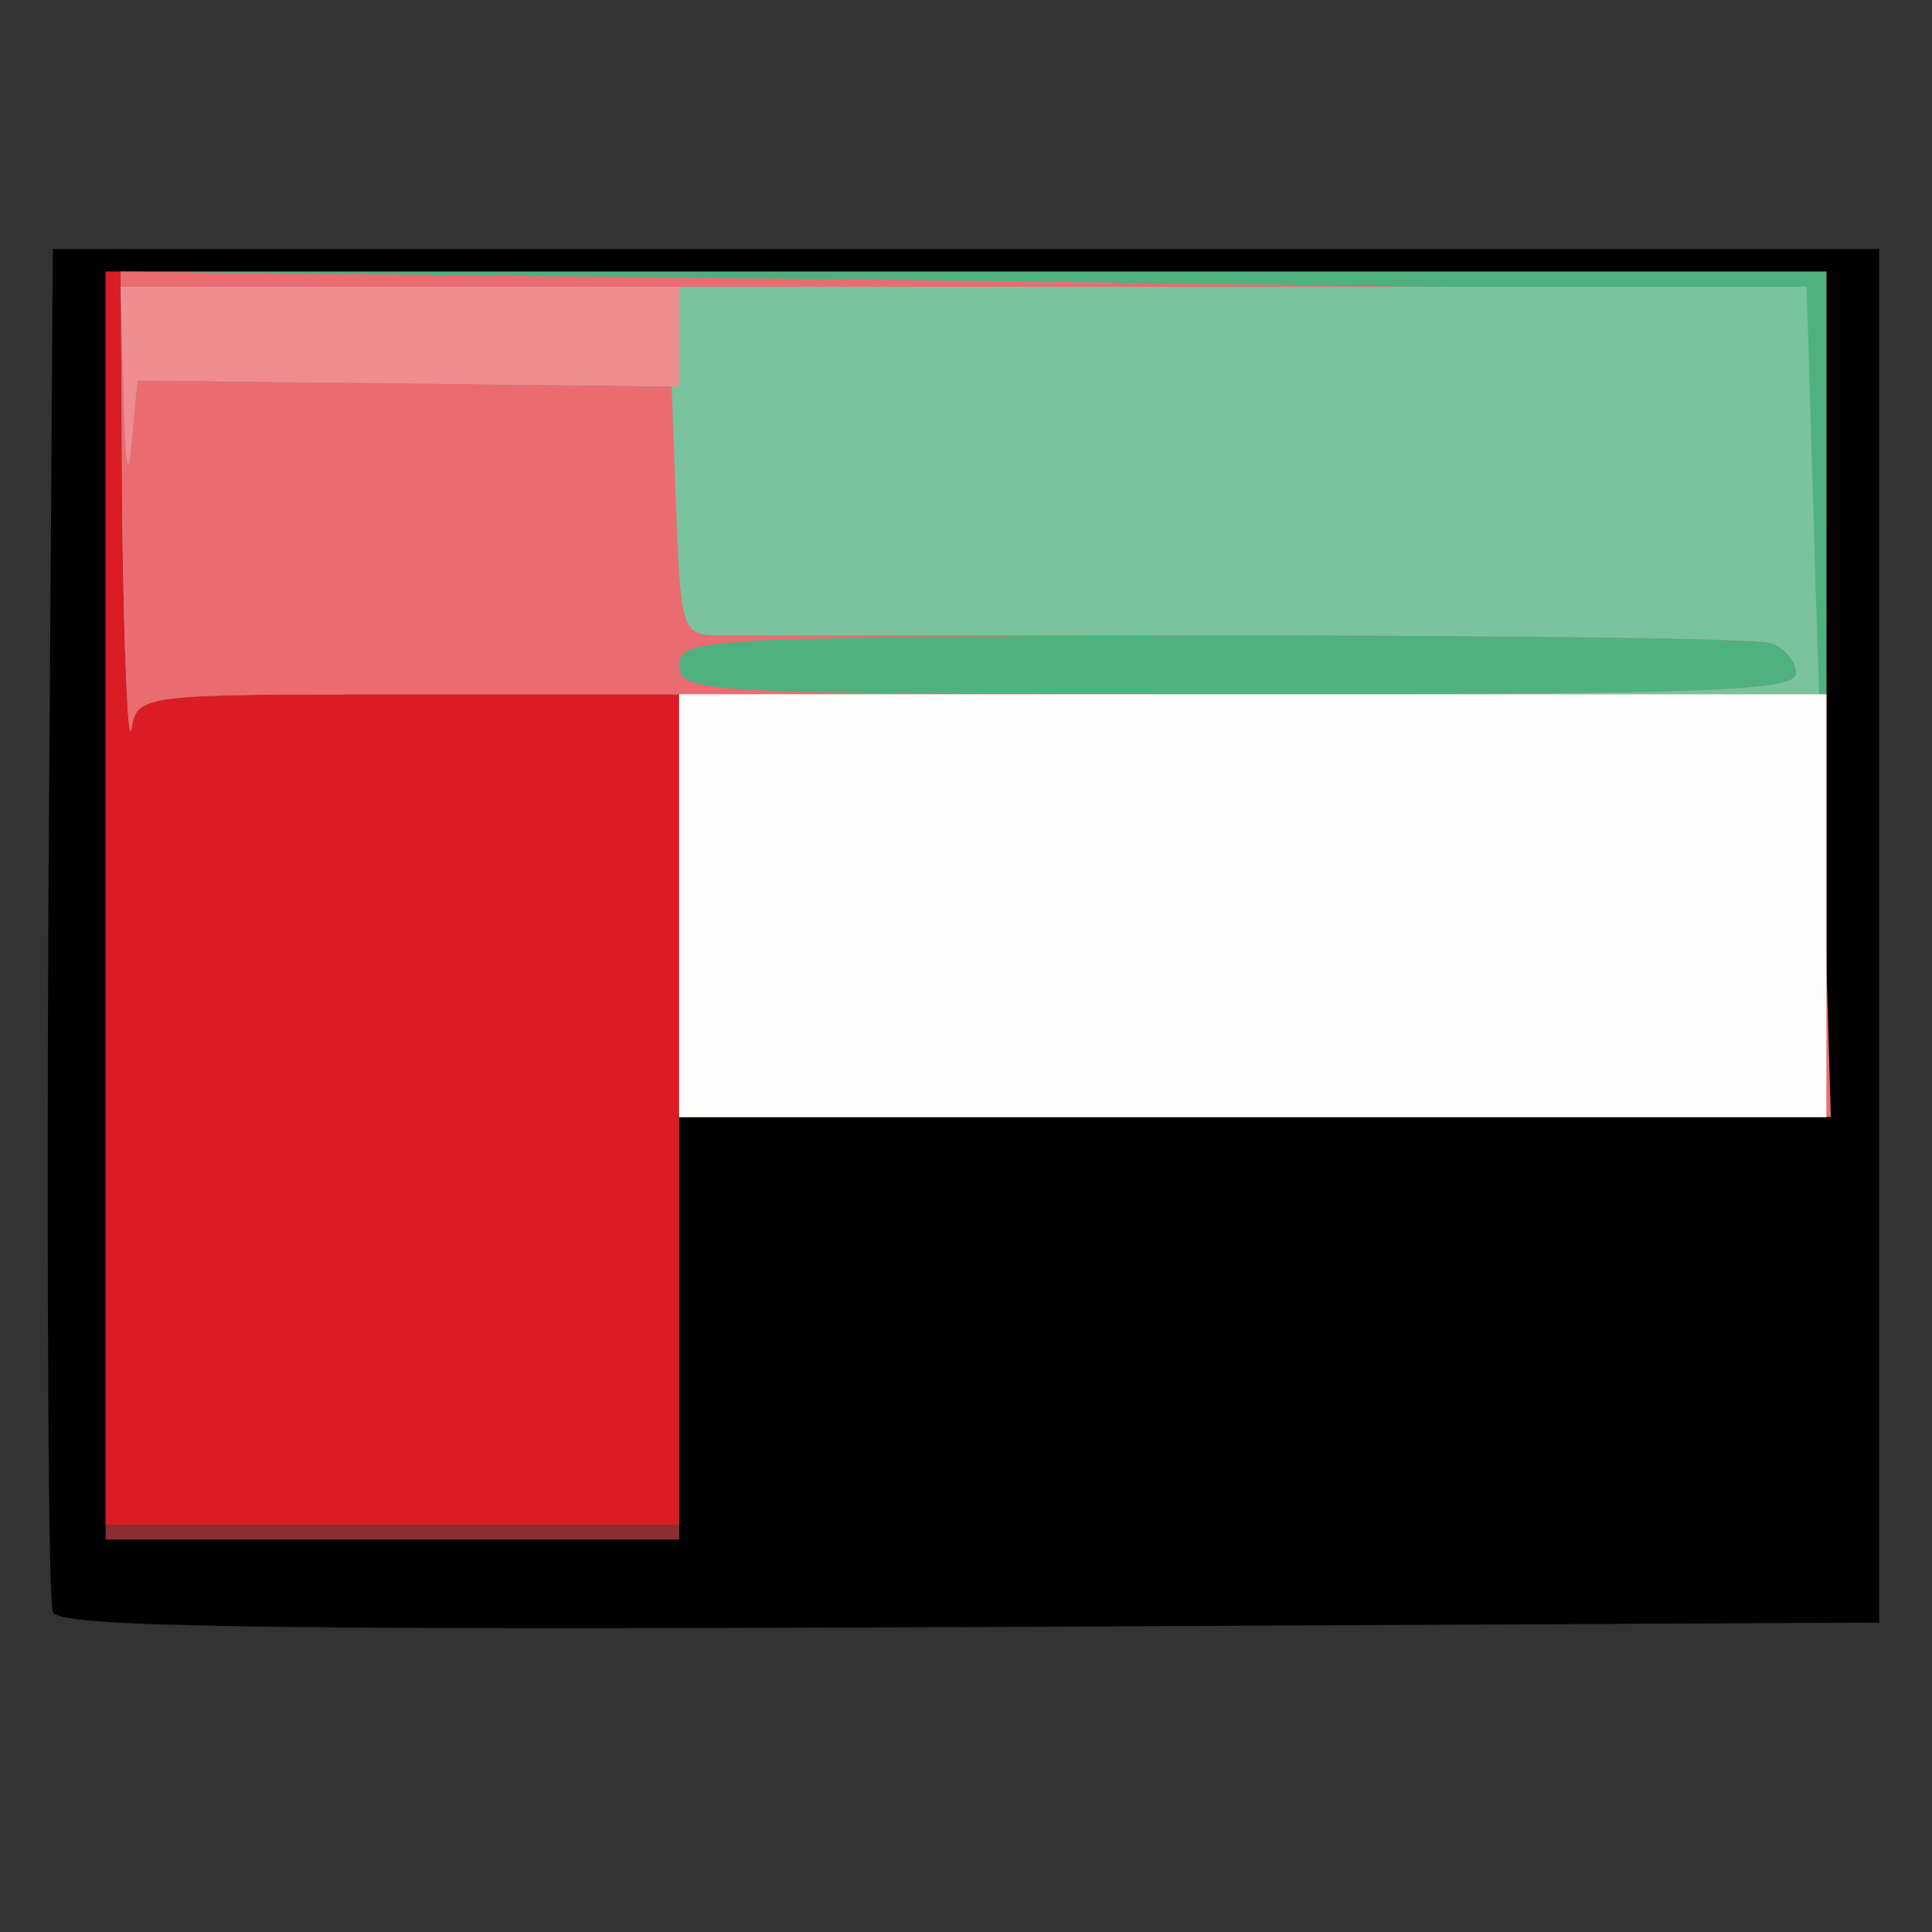
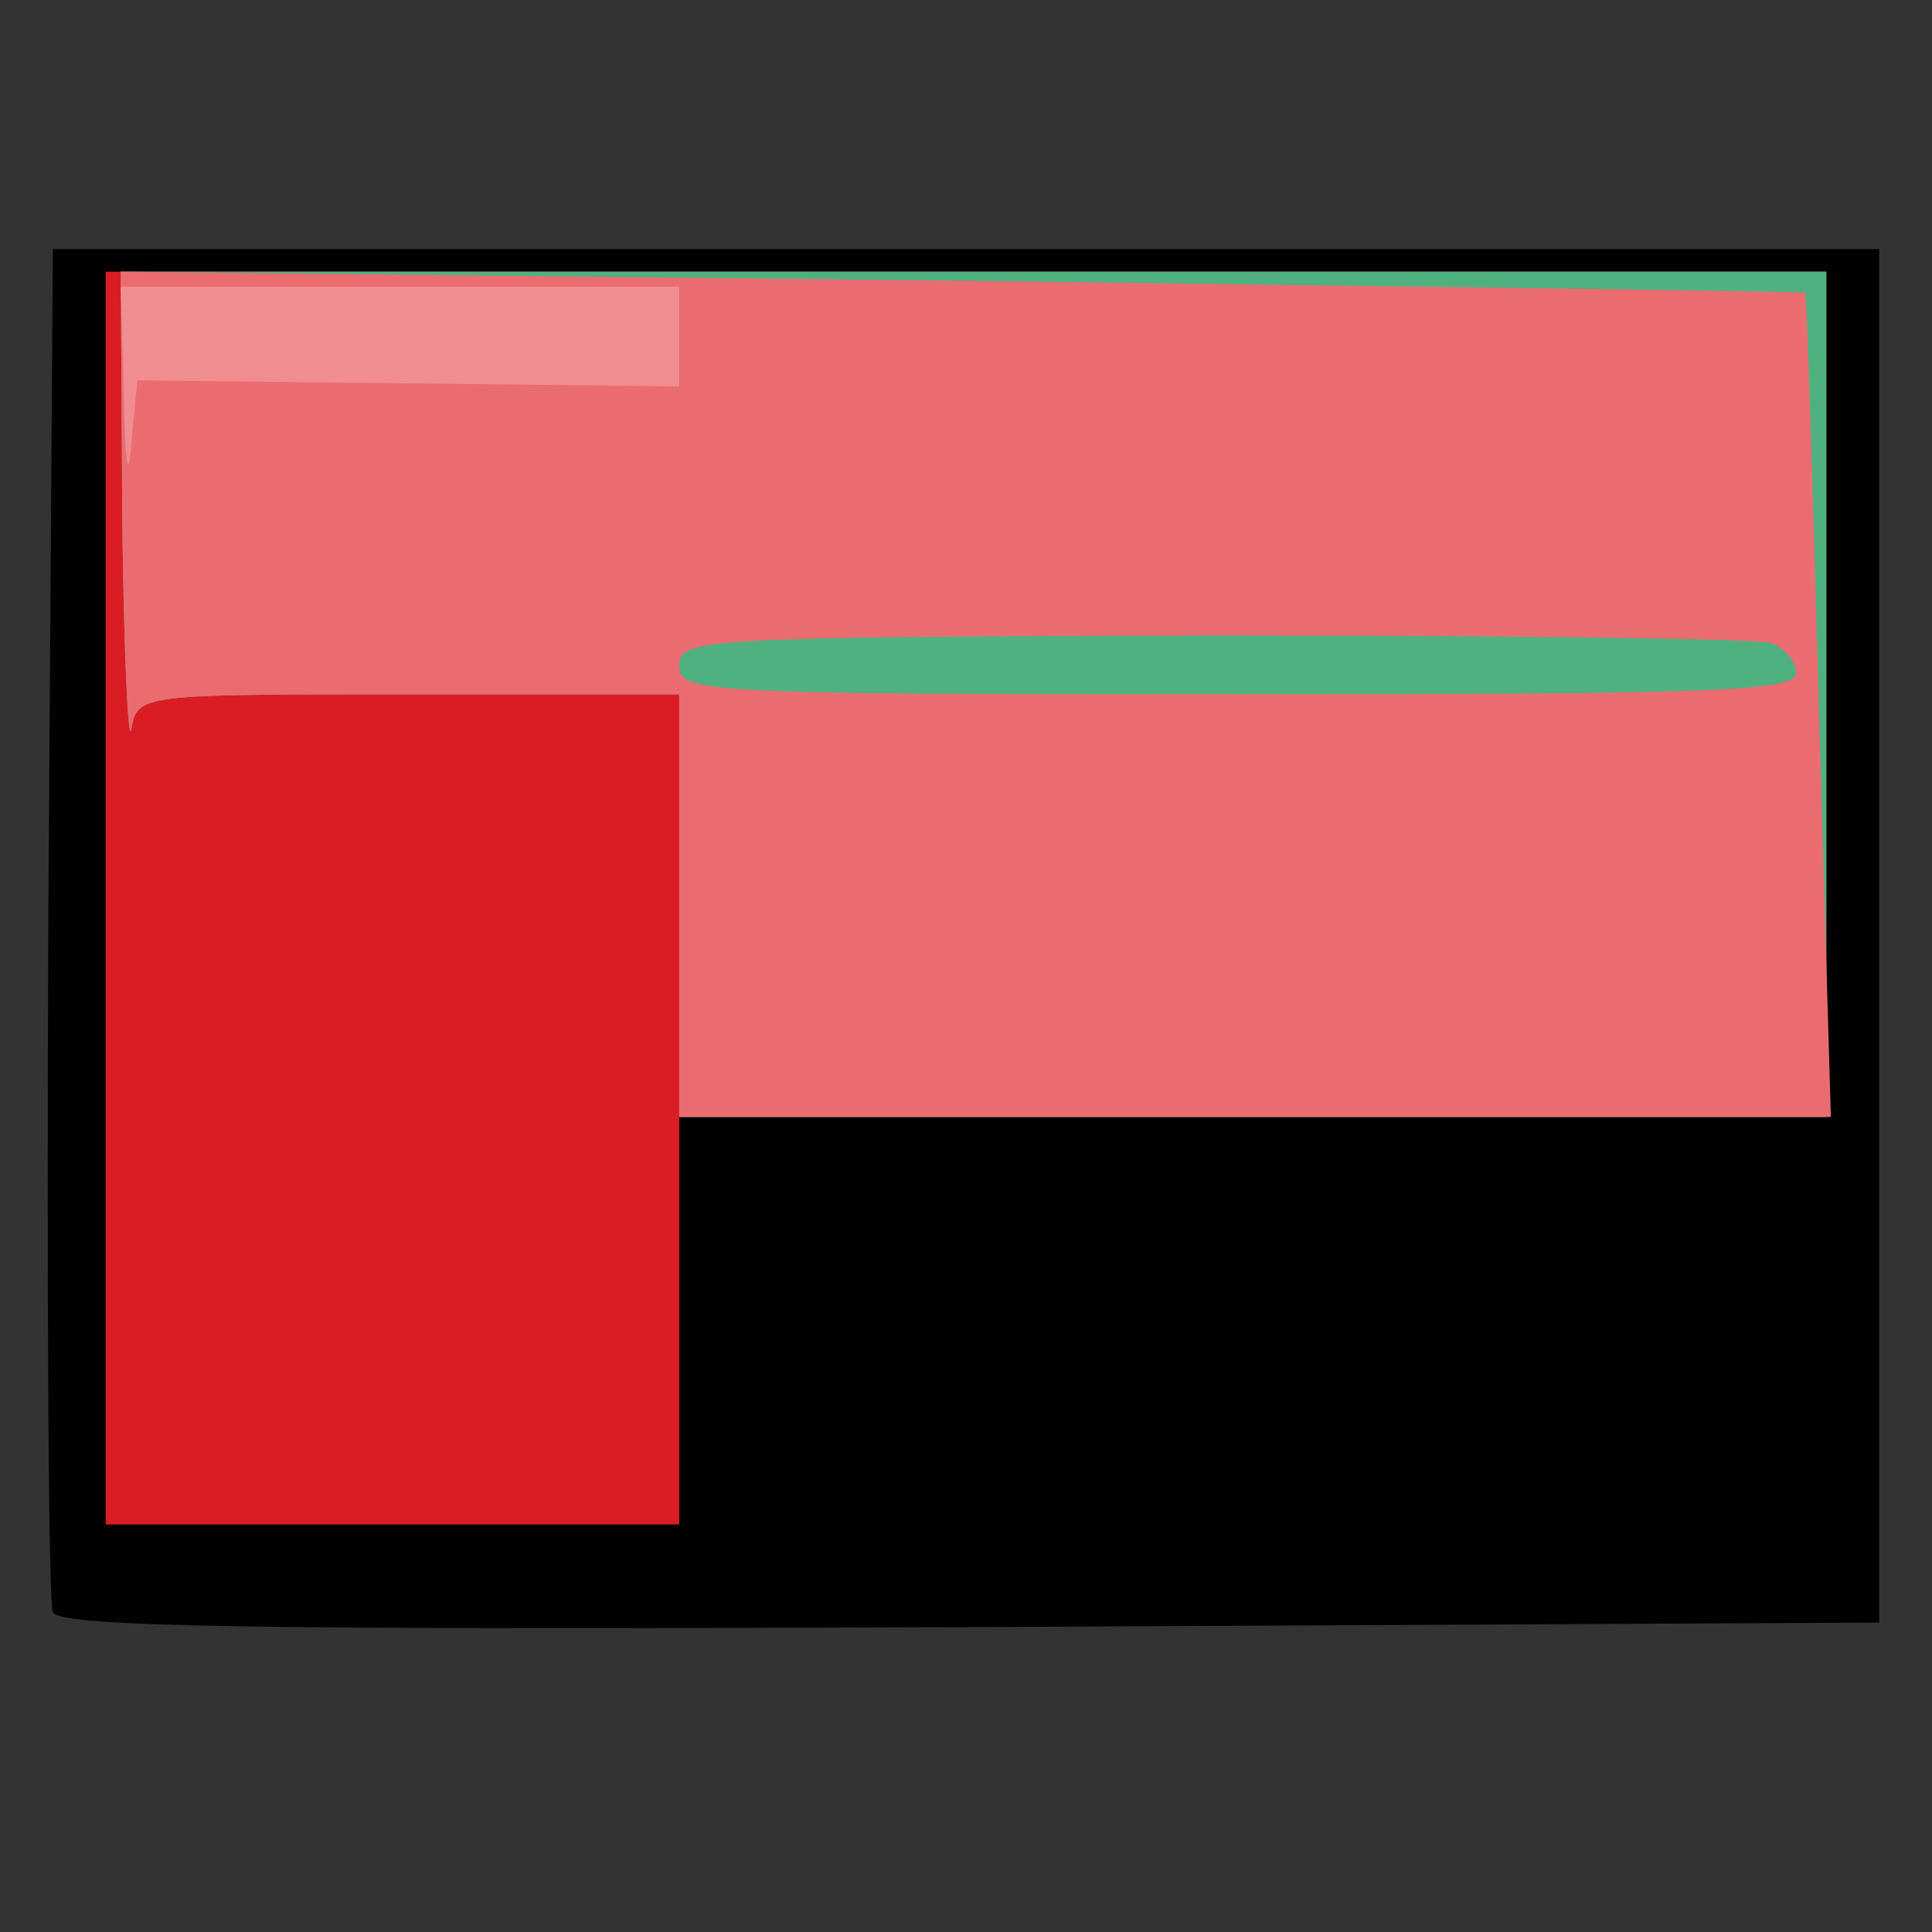
<svg xmlns="http://www.w3.org/2000/svg" version="1.0" width="128px" height="128px" viewBox="0 0 1280 1280" preserveAspectRatio="xMidYMid meet">
  <rect x="0" y="0" width="1280" height="1280" fill="#333333" stroke="none" />
  <g id="layer101" fill="#010101" stroke="none">
    <path d="M35 1068 c-3 -7 -4 -213 -3 -458 l3 -445 605 0 605 0 0 455 0 455 -603 3 c-477 2 -604 0 -607 -10z" />
  </g>
  <g id="layer102" fill="#8a2e32" stroke="none">
-     <path d="M70 600 l0 -420 570 0 570 0 0 280 0 280 -380 0 -380 0 0 140 0 140 -190 0 -190 0 0 -420z" />
-   </g>
+     </g>
  <g id="layer103" fill="#da1d25" stroke="none">
    <path d="M70 595 l0 -415 570 0 570 0 0 280 0 280 -380 0 -380 0 0 135 0 135 -190 0 -190 0 0 -415z" />
  </g>
  <g id="layer104" fill="#4fb180" stroke="none">
    <path d="M450 600 l0 -140 -179 0 c-178 0 -180 0 -184 23 -2 12 -5 -51 -6 -140 l-1 -163 565 0 565 0 0 280 0 280 -380 0 -380 0 0 -140z" />
  </g>
  <g id="layer105" fill="#ea6c71" stroke="none">
    <path d="M450 600 l0 -140 -179 0 c-178 0 -180 0 -184 23 -2 12 -5 -51 -6 -140 l-1 -163 558 6 c306 4 558 7 558 8 1 1 5 124 9 274 l8 272 -382 0 -381 0 0 -140z m740 -154 c0 -8 -8 -17 -17 -20 -10 -3 -177 -5 -370 -5 -339 1 -353 2 -353 20 0 18 14 19 370 19 314 0 370 -2 370 -14z" />
  </g>
  <g id="layer106" fill="#79c39e" stroke="none">
-     <path d="M450 600 l0 -140 370 0 c314 0 370 -2 370 -14 0 -8 -8 -17 -17 -20 -10 -3 -166 -5 -348 -5 -181 0 -340 0 -352 0 -21 -1 -22 -6 -25 -83 l-3 -82 -177 -2 -177 -2 -4 42 c-2 25 -4 14 -5 -31 l-2 -73 558 0 559 0 6 203 c4 111 7 235 7 275 l0 72 -380 0 -380 0 0 -140z" />
-   </g>
+     </g>
  <g id="layer107" fill="#ef8d91" stroke="none">
-     <path d="M450 600 l0 -140 380 0 380 0 0 140 0 140 -380 0 -380 0 0 -140z" />
    <path d="M82 263 l-2 -73 185 0 185 0 0 33 0 33 -179 -2 -180 -2 -4 42 c-2 26 -4 14 -5 -31z" />
  </g>
  <g id="layer108" fill="#fdfdfd" stroke="none">
-     <path d="M450 600 l0 -140 380 0 380 0 0 140 0 140 -380 0 -380 0 0 -140z" />
-   </g>
+     </g>
</svg>